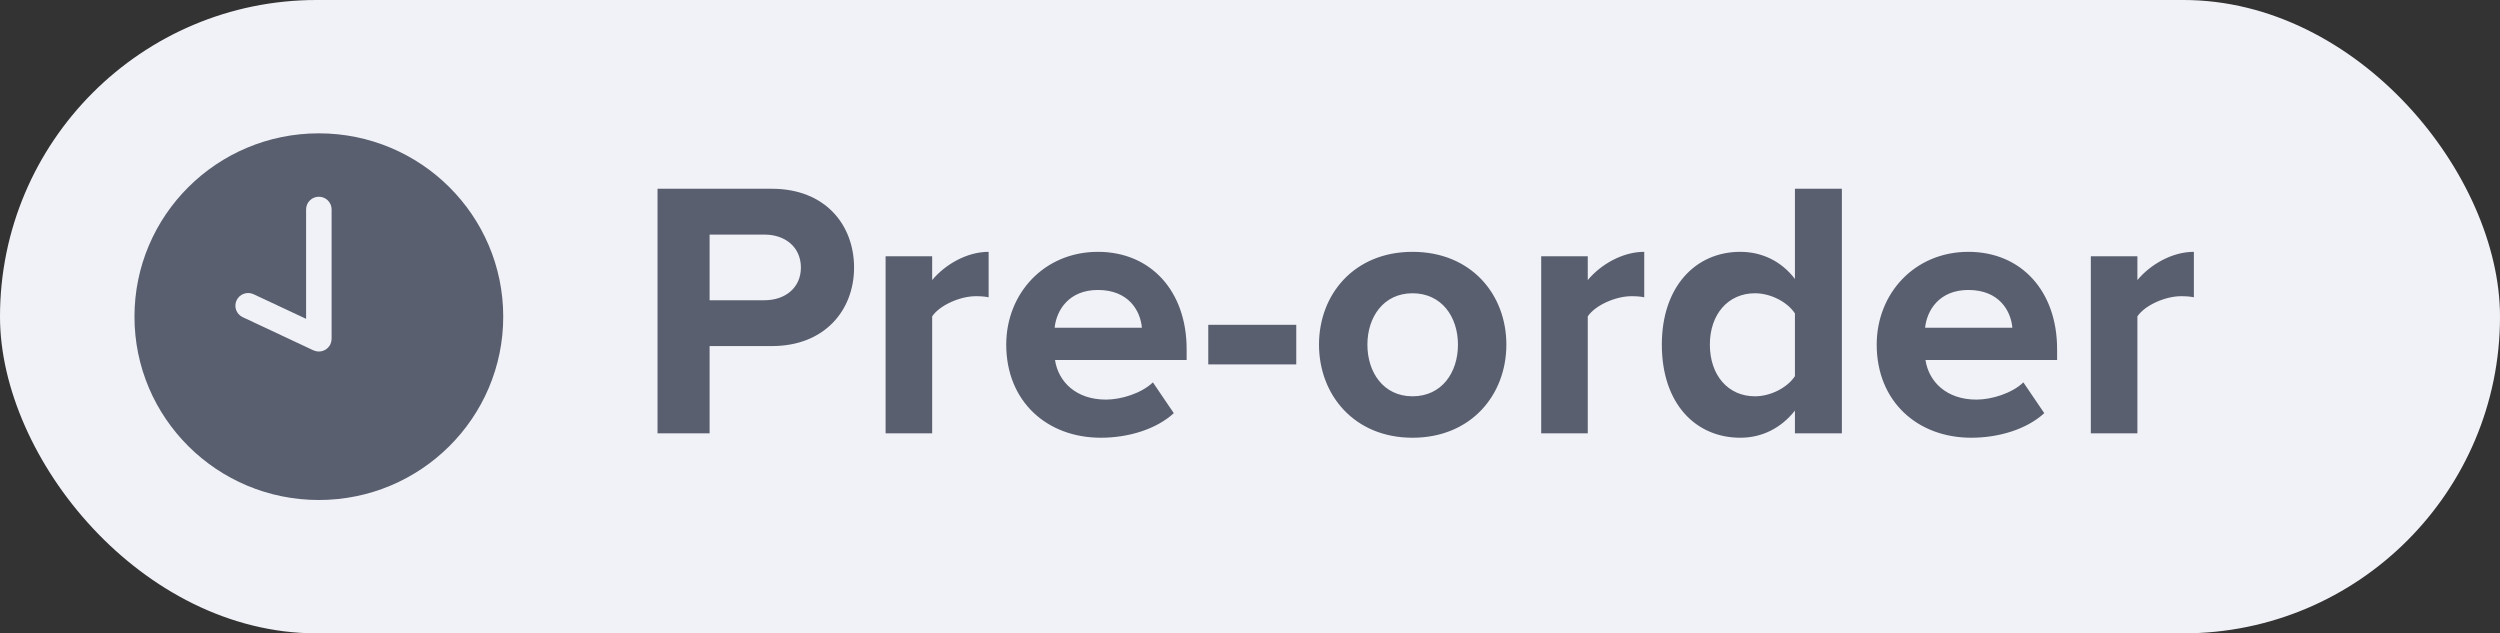
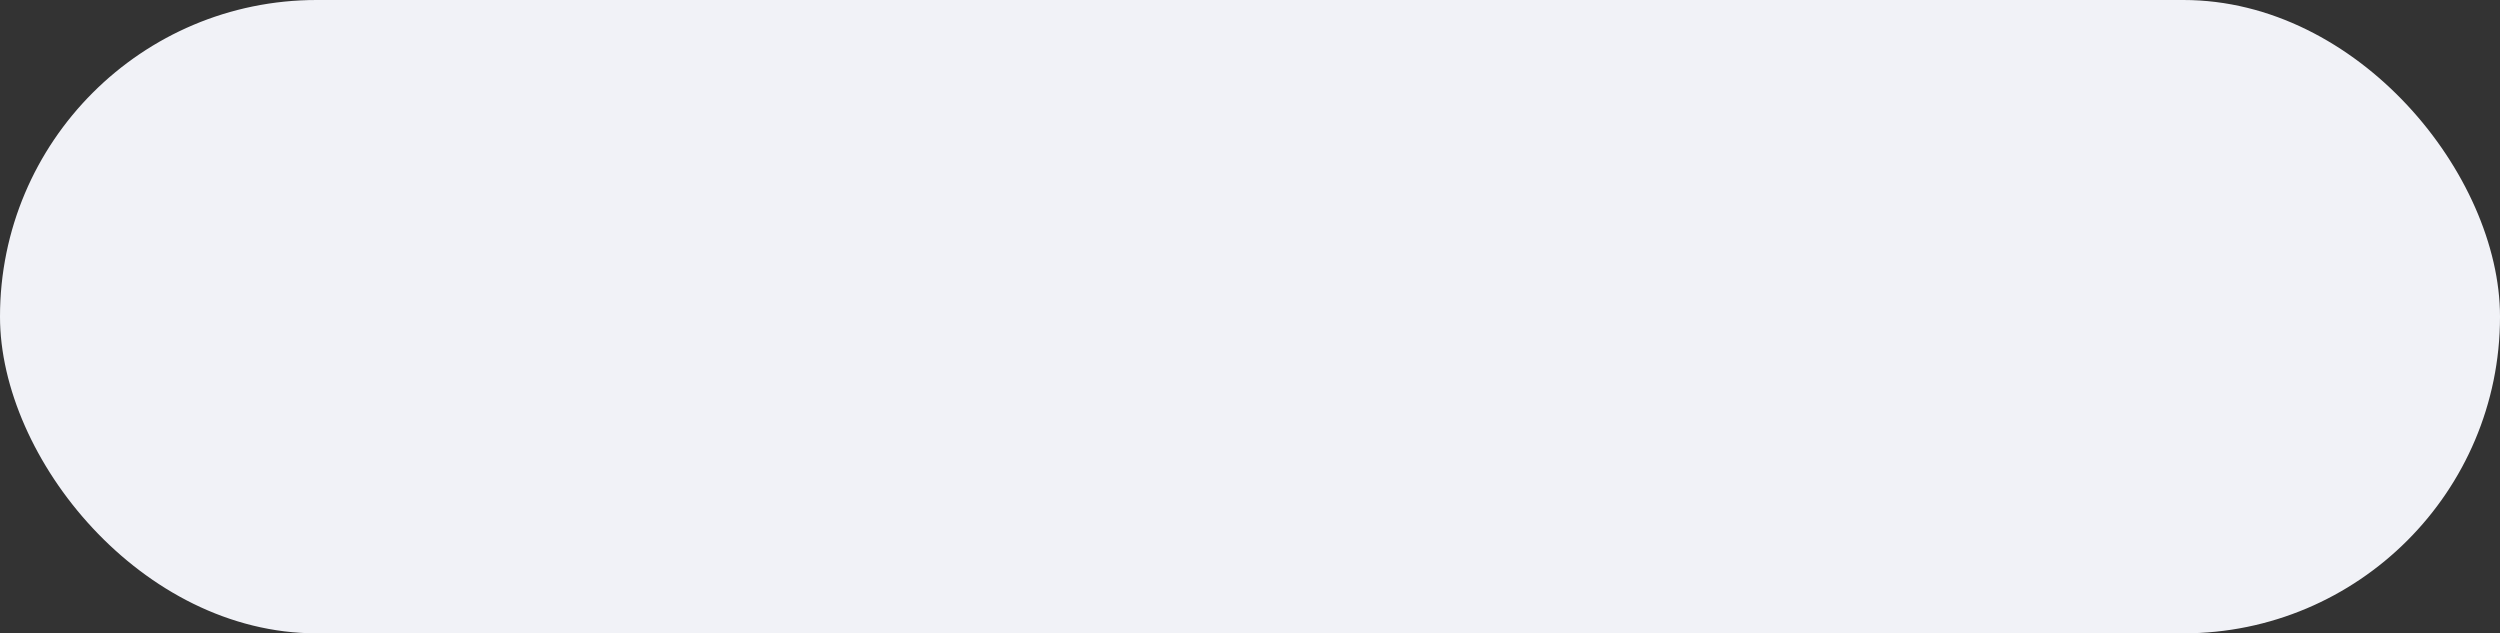
<svg xmlns="http://www.w3.org/2000/svg" width="75px" height="19px" viewBox="0 0 75 19" version="1.1">
  <rect x="0" y="0" width="75" height="19" fill="#333333" stroke="none" />
  <title>pre-Order_ENG</title>
  <desc>Created with Sketch.</desc>
  <defs />
  <g id="Page-1" stroke="none" stroke-width="1" fill="none" fill-rule="evenodd">
    <g id="Logos" transform="translate(-55, -120)">
      <g id="pre-Order_ENG" transform="translate(55, 120)">
        <rect id="Rectangle-3" fill="#F1F2F7" fill-rule="nonzero" x="0" y="0" width="75" height="19" rx="9.5" />
-         <path d="M21.288,13 L19.726,13 L19.726,5.663 L23.158,5.663 C24.753,5.663 25.622,6.741 25.622,8.028 C25.622,9.304 24.742,10.382 23.158,10.382 L21.288,10.382 L21.288,13 Z M22.938,9.007 C23.554,9.007 24.027,8.633 24.027,8.028 C24.027,7.412 23.554,7.038 22.938,7.038 L21.288,7.038 L21.288,9.007 L22.938,9.007 Z M27.965,13 L26.568,13 L26.568,7.687 L27.965,7.687 L27.965,8.402 C28.35,7.94 28.999,7.555 29.659,7.555 L29.659,8.919 C29.56,8.897 29.439,8.886 29.274,8.886 C28.812,8.886 28.196,9.15 27.965,9.491 L27.965,13 Z M33.025,13.132 C31.408,13.132 30.187,12.043 30.187,10.338 C30.187,8.798 31.331,7.555 32.937,7.555 C34.532,7.555 35.599,8.743 35.599,10.47 L35.599,10.8 L31.65,10.8 C31.749,11.449 32.277,11.988 33.179,11.988 C33.63,11.988 34.246,11.801 34.587,11.471 L35.214,12.395 C34.686,12.879 33.85,13.132 33.025,13.132 Z M34.257,9.832 C34.213,9.326 33.861,8.699 32.937,8.699 C32.068,8.699 31.694,9.304 31.639,9.832 L34.257,9.832 Z M38.888,10.932 L36.248,10.932 L36.248,9.744 L38.888,9.744 L38.888,10.932 Z M42.375,13.132 C40.626,13.132 39.57,11.845 39.57,10.338 C39.57,8.831 40.626,7.555 42.375,7.555 C44.135,7.555 45.191,8.831 45.191,10.338 C45.191,11.845 44.135,13.132 42.375,13.132 Z M42.375,11.889 C43.255,11.889 43.739,11.174 43.739,10.338 C43.739,9.513 43.255,8.798 42.375,8.798 C41.506,8.798 41.022,9.513 41.022,10.338 C41.022,11.174 41.506,11.889 42.375,11.889 Z M47.633,13 L46.236,13 L46.236,7.687 L47.633,7.687 L47.633,8.402 C48.018,7.94 48.667,7.555 49.327,7.555 L49.327,8.919 C49.228,8.897 49.107,8.886 48.942,8.886 C48.48,8.886 47.864,9.15 47.633,9.491 L47.633,13 Z M55.256,13 L53.848,13 L53.848,12.318 C53.43,12.846 52.858,13.132 52.209,13.132 C50.878,13.132 49.855,12.12 49.855,10.338 C49.855,8.611 50.856,7.555 52.209,7.555 C52.836,7.555 53.43,7.819 53.848,8.369 L53.848,5.663 L55.256,5.663 L55.256,13 Z M52.649,11.889 C53.111,11.889 53.617,11.636 53.848,11.284 L53.848,9.403 C53.617,9.051 53.111,8.798 52.649,8.798 C51.846,8.798 51.296,9.425 51.296,10.338 C51.296,11.262 51.846,11.889 52.649,11.889 Z M59.139,13.132 C57.522,13.132 56.301,12.043 56.301,10.338 C56.301,8.798 57.445,7.555 59.051,7.555 C60.646,7.555 61.713,8.743 61.713,10.47 L61.713,10.8 L57.764,10.8 C57.863,11.449 58.391,11.988 59.293,11.988 C59.744,11.988 60.36,11.801 60.701,11.471 L61.328,12.395 C60.8,12.879 59.964,13.132 59.139,13.132 Z M60.371,9.832 C60.327,9.326 59.975,8.699 59.051,8.699 C58.182,8.699 57.808,9.304 57.753,9.832 L60.371,9.832 Z M64.122,13 L62.725,13 L62.725,7.687 L64.122,7.687 L64.122,8.402 C64.507,7.94 65.156,7.555 65.816,7.555 L65.816,8.919 C65.717,8.897 65.596,8.886 65.431,8.886 C64.969,8.886 64.353,9.15 64.122,9.491 L64.122,13 Z" id="Pre-order" fill="#595F6F" />
        <g id="clock" transform="translate(4.034, 4)" fill="#595F6F" fill-rule="nonzero">
-           <path d="M5.531,0 C2.476,0 3.68761905e-05,2.462 3.68761905e-05,5.5 C3.68761905e-05,8.537 2.476,11 5.531,11 C8.586,11 11.063,8.537 11.063,5.5 C11.063,2.462 8.586,0 5.531,0 Z M5.913,6.172 C5.913,6.187 5.911,6.201 5.909,6.216 C5.907,6.227 5.907,6.238 5.904,6.248 C5.902,6.259 5.897,6.27 5.894,6.282 C5.89,6.295 5.886,6.308 5.88,6.321 C5.879,6.323 5.878,6.326 5.878,6.328 C5.869,6.345 5.86,6.362 5.849,6.378 C5.848,6.379 5.847,6.38 5.847,6.381 C5.835,6.398 5.821,6.414 5.806,6.429 C5.802,6.433 5.798,6.437 5.794,6.441 C5.781,6.453 5.768,6.464 5.754,6.474 C5.749,6.477 5.745,6.48 5.741,6.484 C5.722,6.495 5.703,6.506 5.683,6.514 C5.679,6.516 5.674,6.517 5.67,6.519 C5.653,6.526 5.636,6.531 5.619,6.535 C5.612,6.537 5.606,6.538 5.6,6.539 C5.577,6.543 5.554,6.546 5.531,6.546 C5.526,6.546 5.522,6.545 5.517,6.544 C5.495,6.544 5.473,6.542 5.452,6.537 C5.445,6.536 5.439,6.533 5.432,6.531 C5.412,6.526 5.393,6.52 5.375,6.512 C5.372,6.511 5.37,6.511 5.368,6.51 L3.247,5.515 C3.056,5.425 2.974,5.199 3.064,5.009 C3.154,4.819 3.382,4.737 3.574,4.827 L5.149,5.565 L5.149,2.282 C5.149,2.072 5.32,1.902 5.531,1.902 C5.743,1.902 5.914,2.072 5.914,2.282 L5.914,6.165 L5.914,6.165 C5.914,6.168 5.913,6.17 5.913,6.172 Z" id="Shape" />
-         </g>
+           </g>
      </g>
    </g>
  </g>
</svg>